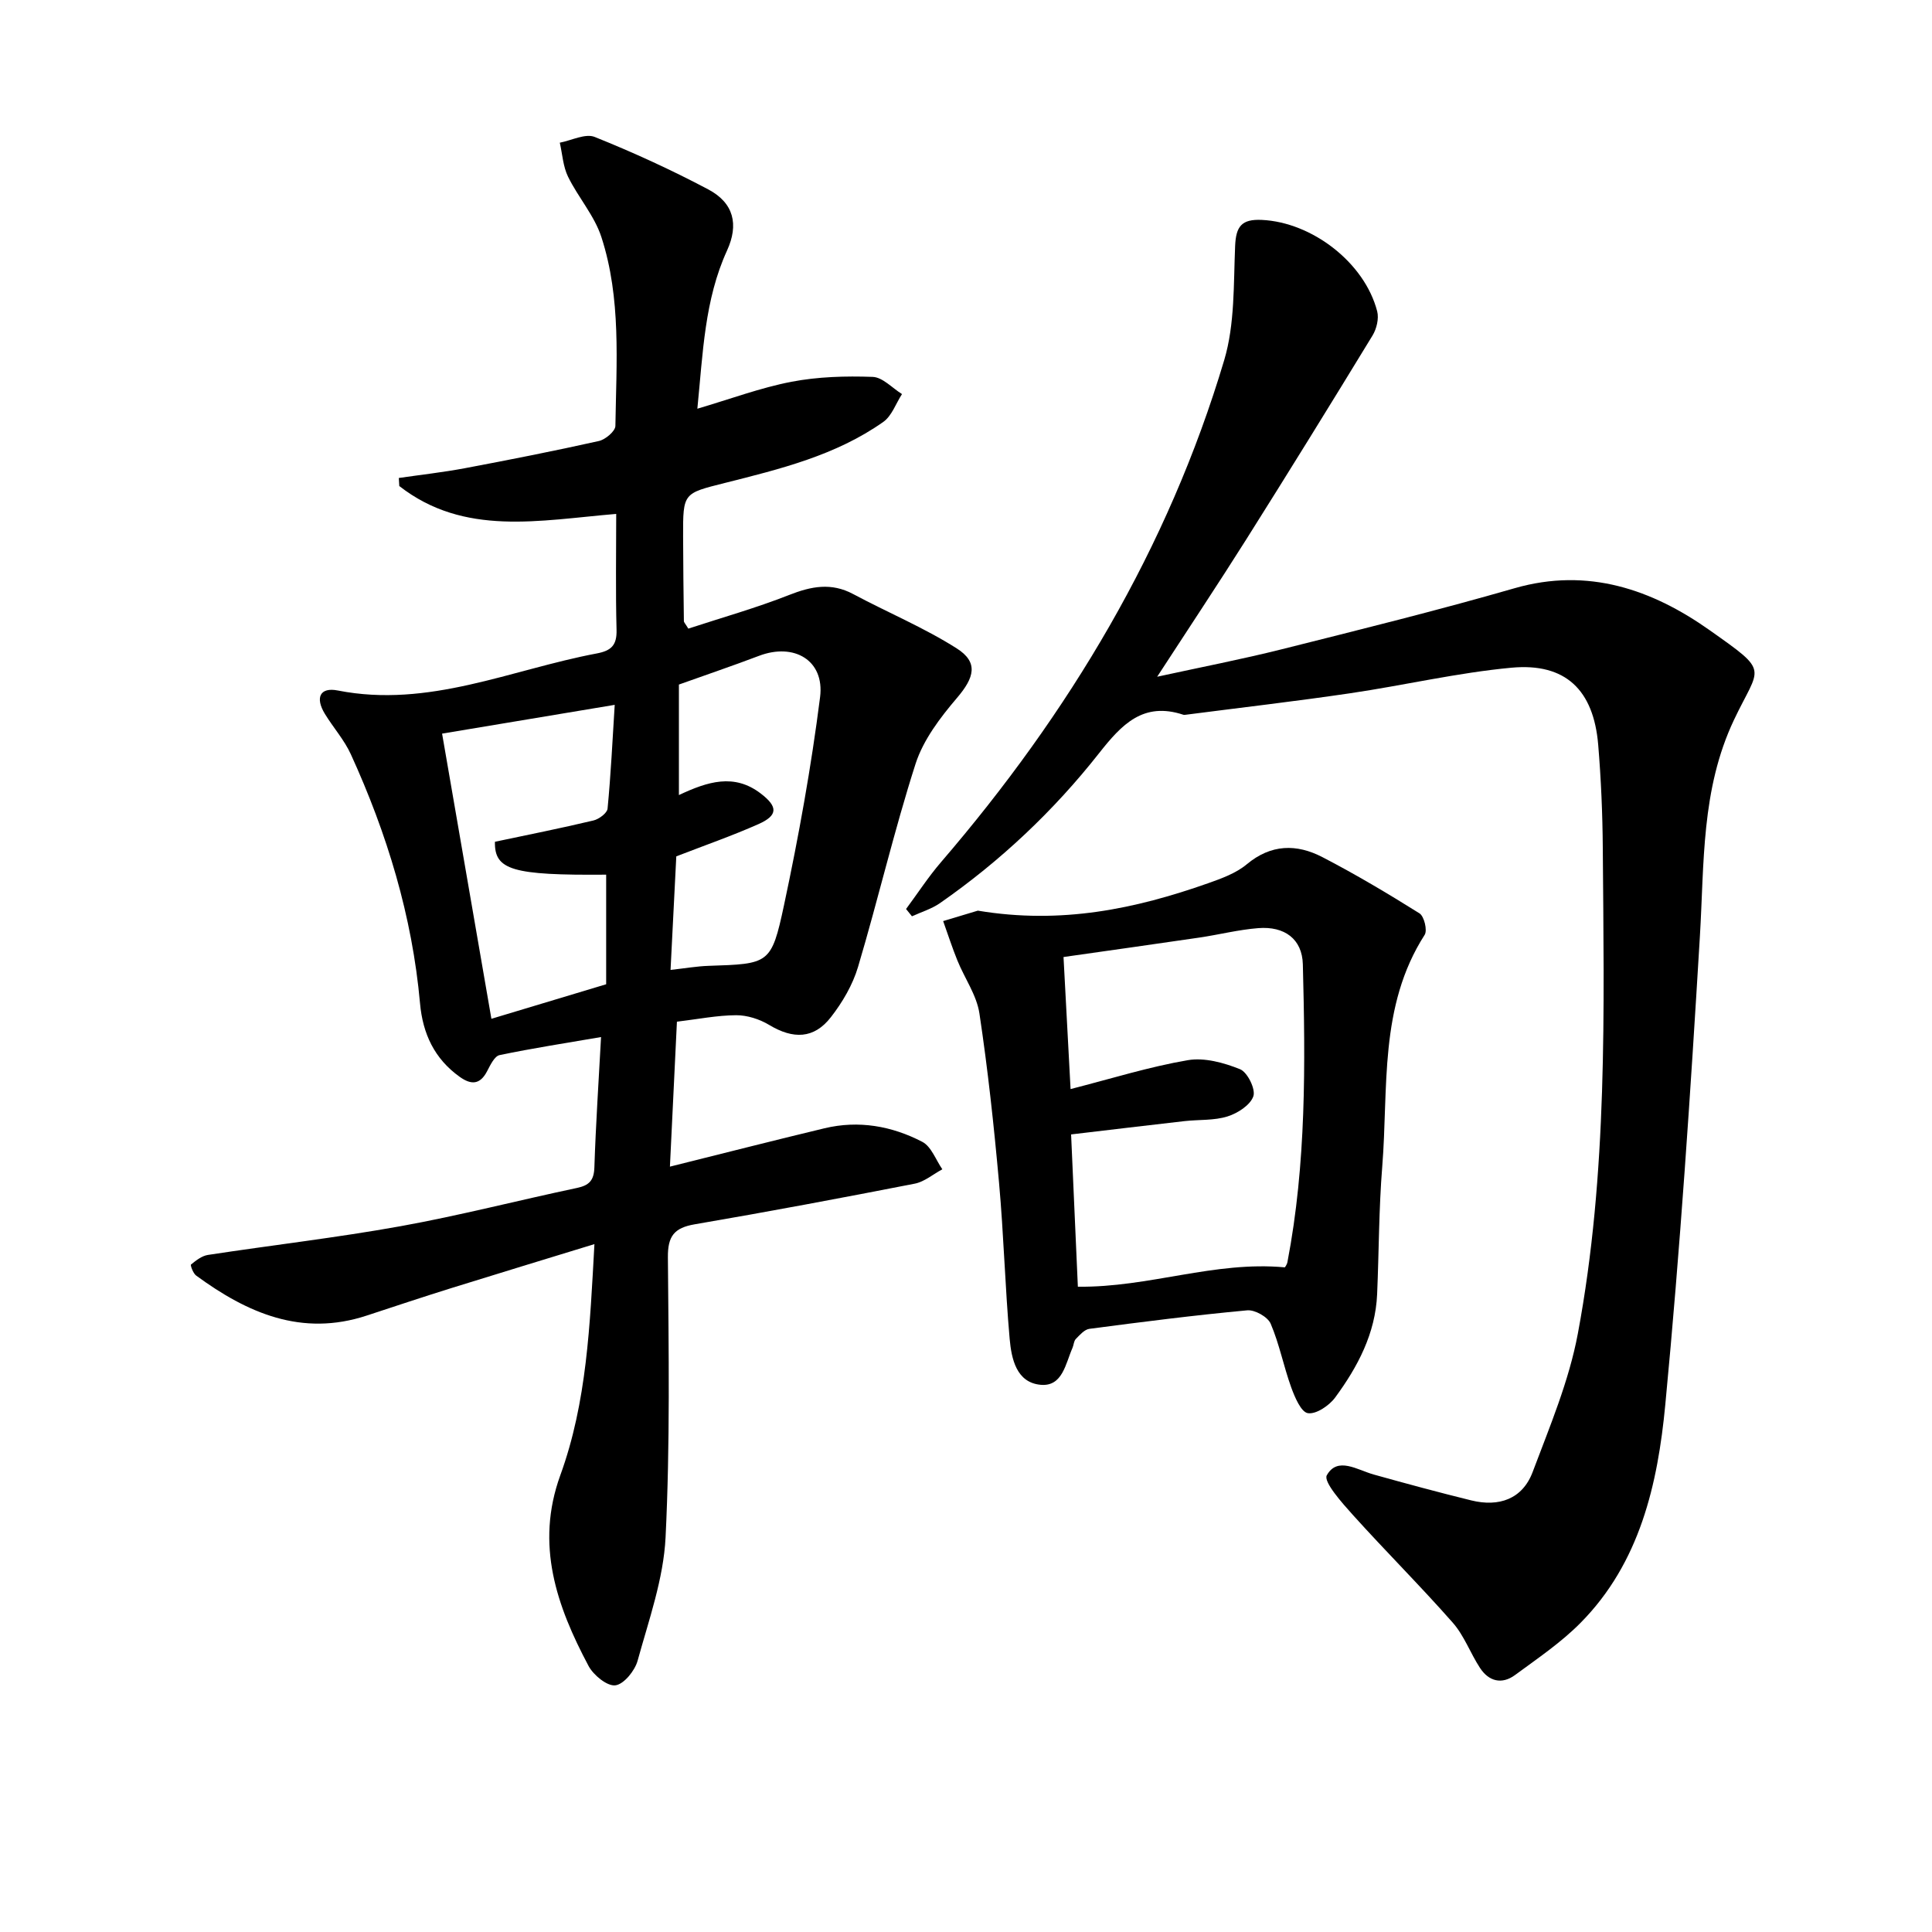
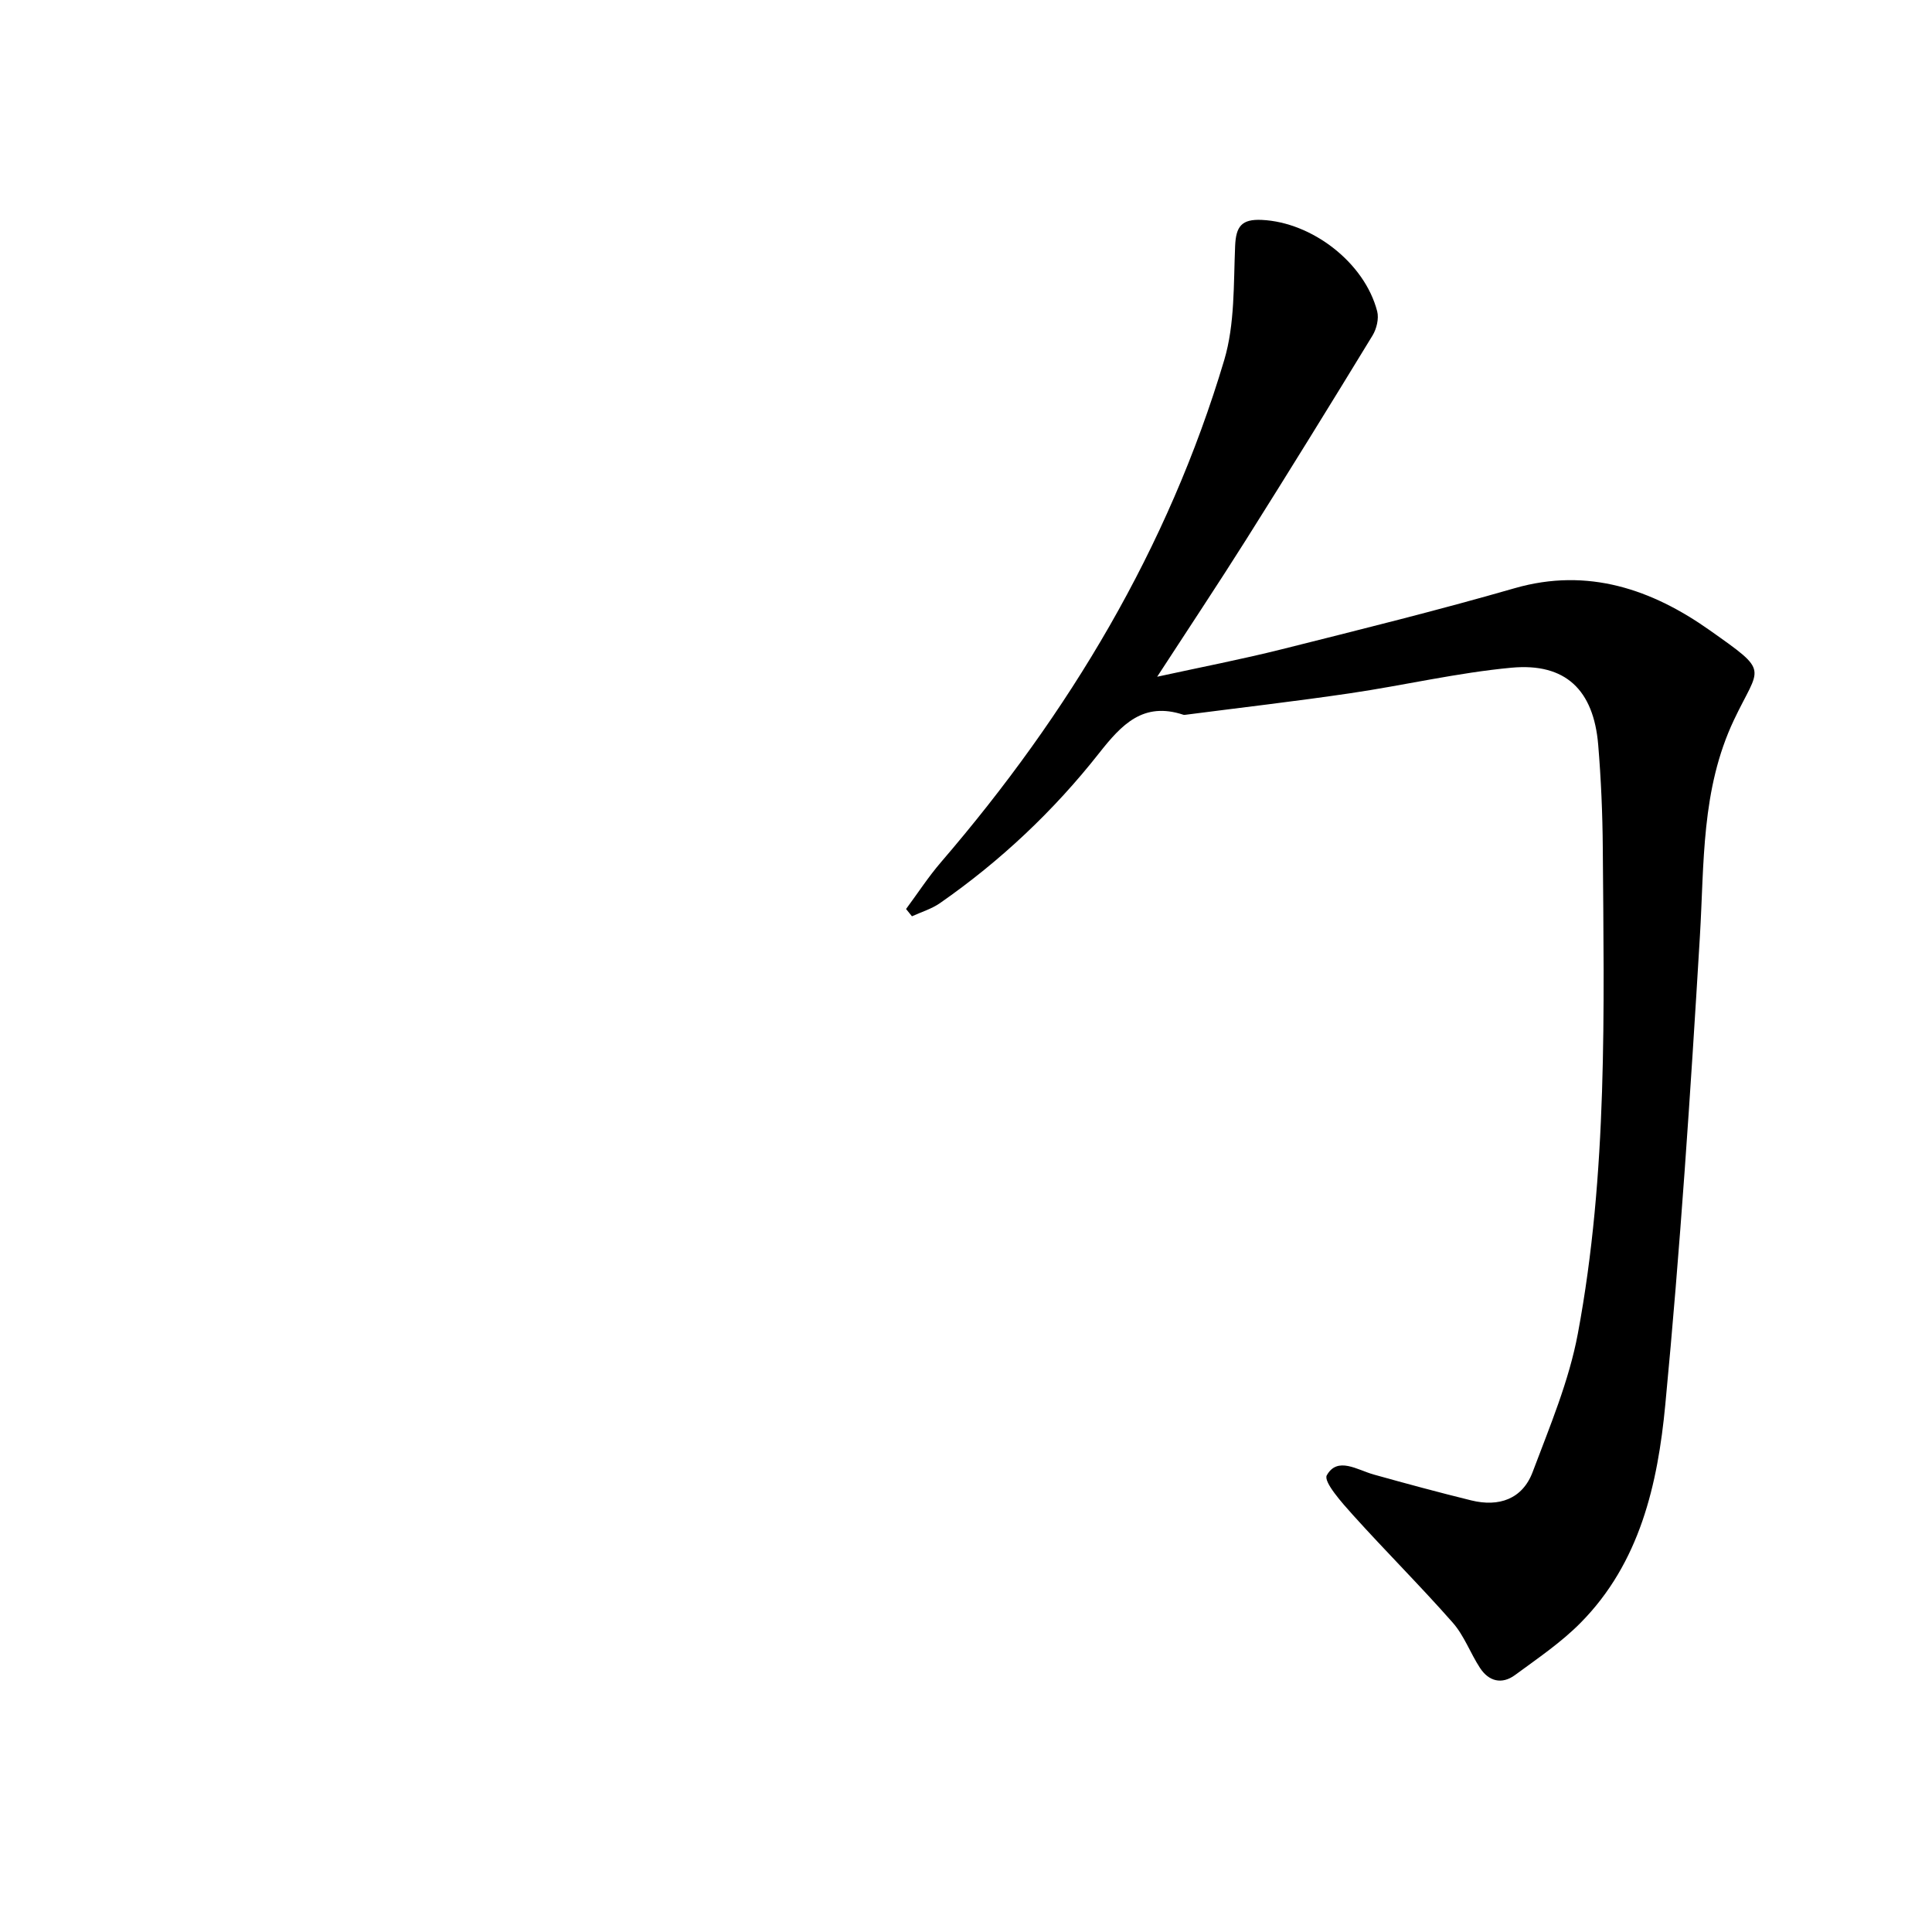
<svg xmlns="http://www.w3.org/2000/svg" enable-background="new 0 0 400 400" viewBox="0 0 400 400">
-   <path d="m123.07 257.58c-10.33 3.17-19.98 6.1-29.61 9.1-5.86 1.83-11.69 3.77-17.52 5.69-13.47 4.44-24.74-.52-35.33-8.28-.63-.46-1.24-2.15-1.06-2.29 1.04-.84 2.24-1.79 3.5-1.98 13.29-2.03 26.67-3.57 39.89-5.95 12.24-2.21 24.31-5.34 36.48-7.91 2.56-.54 3.55-1.55 3.64-4.26.29-8.93.89-17.86 1.38-26.99-7.2 1.24-14.14 2.3-21.01 3.74-1.06.22-1.93 2.09-2.59 3.35-1.47 2.82-3.32 2.82-5.66 1.15-5.24-3.74-7.66-8.94-8.22-15.24-1.62-18.05-6.83-35.13-14.32-51.54-1.36-2.98-3.64-5.53-5.37-8.36-2.05-3.35-1.05-5.59 2.67-4.85 18.84 3.71 35.86-4.33 53.61-7.67 3.01-.57 4.18-1.7 4.1-4.87-.21-7.93-.07-15.86-.07-24.02-15.93 1.33-31.46 4.72-44.91-5.77-.03-.56-.07-1.11-.1-1.67 4.54-.66 9.11-1.17 13.61-2.01 9.29-1.75 18.57-3.58 27.8-5.64 1.36-.3 3.41-2.03 3.43-3.12.2-13.12 1.23-26.4-2.9-39.11-1.44-4.44-4.81-8.22-6.9-12.49-1.04-2.12-1.17-4.68-1.71-7.05 2.43-.46 5.29-1.96 7.22-1.19 8 3.21 15.88 6.82 23.51 10.86 5.31 2.81 6.35 7.28 3.9 12.65-4.66 10.19-4.99 21.14-6.15 32.76 6.9-2.03 13.09-4.35 19.49-5.58 5.48-1.05 11.21-1.21 16.8-1.01 2.07.07 4.06 2.31 6.08 3.56-1.27 1.95-2.11 4.52-3.87 5.76-9.83 6.94-21.37 9.76-32.8 12.64-8.62 2.17-8.68 2.02-8.65 11.1.02 5.83.08 11.66.16 17.49 0 .28.31.55.92 1.57 6.85-2.25 14-4.26 20.88-6.97 4.57-1.8 8.72-2.61 13.26-.18 7.11 3.8 14.63 6.93 21.41 11.23 4.58 2.9 3.67 6.06.06 10.28-3.46 4.06-6.96 8.66-8.56 13.62-4.45 13.86-7.75 28.09-11.91 42.05-1.1 3.71-3.22 7.33-5.62 10.41-3.51 4.53-7.82 4.6-12.8 1.6-1.98-1.19-4.53-2.01-6.82-2-3.93.02-7.86.81-12.26 1.34-.48 9.89-.95 19.8-1.45 30.01 10.93-2.72 21.44-5.41 31.99-7.94 7.08-1.7 13.95-.48 20.27 2.81 1.86.97 2.79 3.73 4.14 5.68-1.91 1.02-3.71 2.59-5.74 2.98-15.15 2.96-30.32 5.81-45.53 8.41-4.25.73-5.59 2.45-5.55 6.83.16 19.32.47 38.68-.48 57.96-.42 8.61-3.47 17.13-5.79 25.56-.57 2.08-2.85 4.89-4.61 5.1-1.7.21-4.52-2.1-5.54-4-6.6-12.4-11.07-25.12-5.86-39.48 5.52-15.16 6.14-31.12 7.07-47.87zm-31.54-105.69c3.41 19.7 6.8 39.35 10.21 59.04 7.78-2.34 15.83-4.76 23.76-7.15 0-7.64 0-15.18 0-22.69-19.47.16-23.15-.97-23.03-6.81 6.82-1.44 13.64-2.8 20.4-4.41 1.14-.27 2.83-1.53 2.92-2.45.68-7.06 1.02-14.15 1.48-21.49-12.44 2.07-24.16 4.03-35.74 5.96zm49.03-10.16v22.88c5.97-2.81 11.43-4.53 16.92-.34 3.59 2.73 3.63 4.54-.44 6.35-5.4 2.4-11 4.35-17.02 6.68-.38 7.45-.78 15.44-1.19 23.51 3.2-.36 5.5-.76 7.81-.84 12.59-.42 13.06-.29 15.68-12.56 3.04-14.25 5.64-28.64 7.47-43.09.96-7.63-5.41-11.31-12.69-8.52-5.43 2.06-10.93 3.92-16.54 5.93z" />
  <path d="m187.59 188.2c2.41-3.25 4.63-6.68 7.27-9.74 26.44-30.75 46.97-64.9 58.6-103.9 2.22-7.45 1.92-15.72 2.26-23.63.17-4.05 1.33-5.6 5.53-5.4 10.35.48 21.26 8.8 23.88 18.92.39 1.51-.12 3.63-.96 5.01-8.64 14.17-17.36 28.28-26.21 42.32-5.84 9.26-11.91 18.37-18.38 28.33 9.03-1.97 17.52-3.61 25.89-5.71 16.09-4.04 32.2-8.03 48.13-12.62 15.19-4.37 28.49.3 40.37 8.7 12.61 8.91 10.37 7.28 5.02 18.59-6.81 14.4-6.13 29.63-7.05 44.87-1.94 32.33-4.08 64.66-7.16 96.9-1.56 16.4-5.24 32.71-17.53 45.14-4.04 4.09-8.91 7.38-13.57 10.81-2.72 2.01-5.43 1.34-7.26-1.46-2-3.05-3.27-6.68-5.64-9.37-6.68-7.59-13.85-14.73-20.62-22.24-2.29-2.54-6.21-6.94-5.46-8.28 2.22-3.95 6.32-1.1 9.73-.15 6.7 1.87 13.42 3.69 20.17 5.35 5.72 1.41 10.6-.25 12.72-5.88 3.54-9.41 7.53-18.86 9.36-28.67 6.21-33.21 5.41-66.88 5.16-100.48-.05-7.14-.36-14.3-.95-21.41-.95-11.35-6.76-16.99-17.94-15.96-11.2 1.04-22.25 3.65-33.4 5.29-11.32 1.67-22.7 2.98-34.05 4.45-.16.02-.35.05-.5 0-8.29-2.74-12.74 1.98-17.44 7.95-9.4 11.94-20.44 22.35-32.96 31.06-1.73 1.2-3.85 1.83-5.79 2.72-.4-.5-.81-1-1.22-1.51z" />
-   <path d="m202.45 188.54c17.29 2.88 32.62-.37 47.66-5.67 2.8-.99 5.79-2.07 8.01-3.92 5.04-4.21 10.33-4.26 15.67-1.49 6.87 3.56 13.54 7.53 20.1 11.64.97.61 1.67 3.52 1.07 4.45-9.51 14.82-7.48 31.71-8.78 47.96-.71 8.78-.68 17.62-1.06 26.43-.35 8.14-4.02 15.05-8.69 21.4-1.24 1.68-3.94 3.51-5.65 3.24-1.41-.22-2.71-3.31-3.45-5.34-1.57-4.34-2.44-8.95-4.25-13.18-.6-1.41-3.28-2.92-4.86-2.77-10.91 1.01-21.79 2.4-32.66 3.83-1.03.13-2 1.26-2.82 2.1-.42.42-.43 1.24-.69 1.84-1.44 3.25-2.05 8.05-6.58 7.65-5.04-.45-6.06-5.39-6.43-9.5-.95-10.76-1.23-21.59-2.2-32.35-1.05-11.71-2.31-23.41-4.06-35.03-.57-3.8-3.07-7.29-4.56-10.97-1.09-2.68-1.97-5.43-2.95-8.16 2.73-.81 5.47-1.64 7.18-2.16zm20.71 77.86c14.76.18 28.25-5.36 42.84-4.01-.04.07.43-.48.55-1.09 3.91-20.4 3.72-41.03 3.19-61.65-.14-5.25-3.79-7.92-9.23-7.49-4.1.32-8.15 1.36-12.23 1.96-9.29 1.37-18.58 2.66-28.09 4.02.52 9.66 1 18.65 1.46 27.34 8.52-2.18 16.3-4.62 24.27-5.98 3.44-.59 7.47.52 10.82 1.87 1.53.62 3.25 4.11 2.76 5.58-.61 1.83-3.24 3.53-5.34 4.19-2.79.88-5.91.64-8.88.97-7.69.87-15.36 1.8-23.52 2.76.47 10.72.94 21.14 1.4 31.53z" />
</svg>